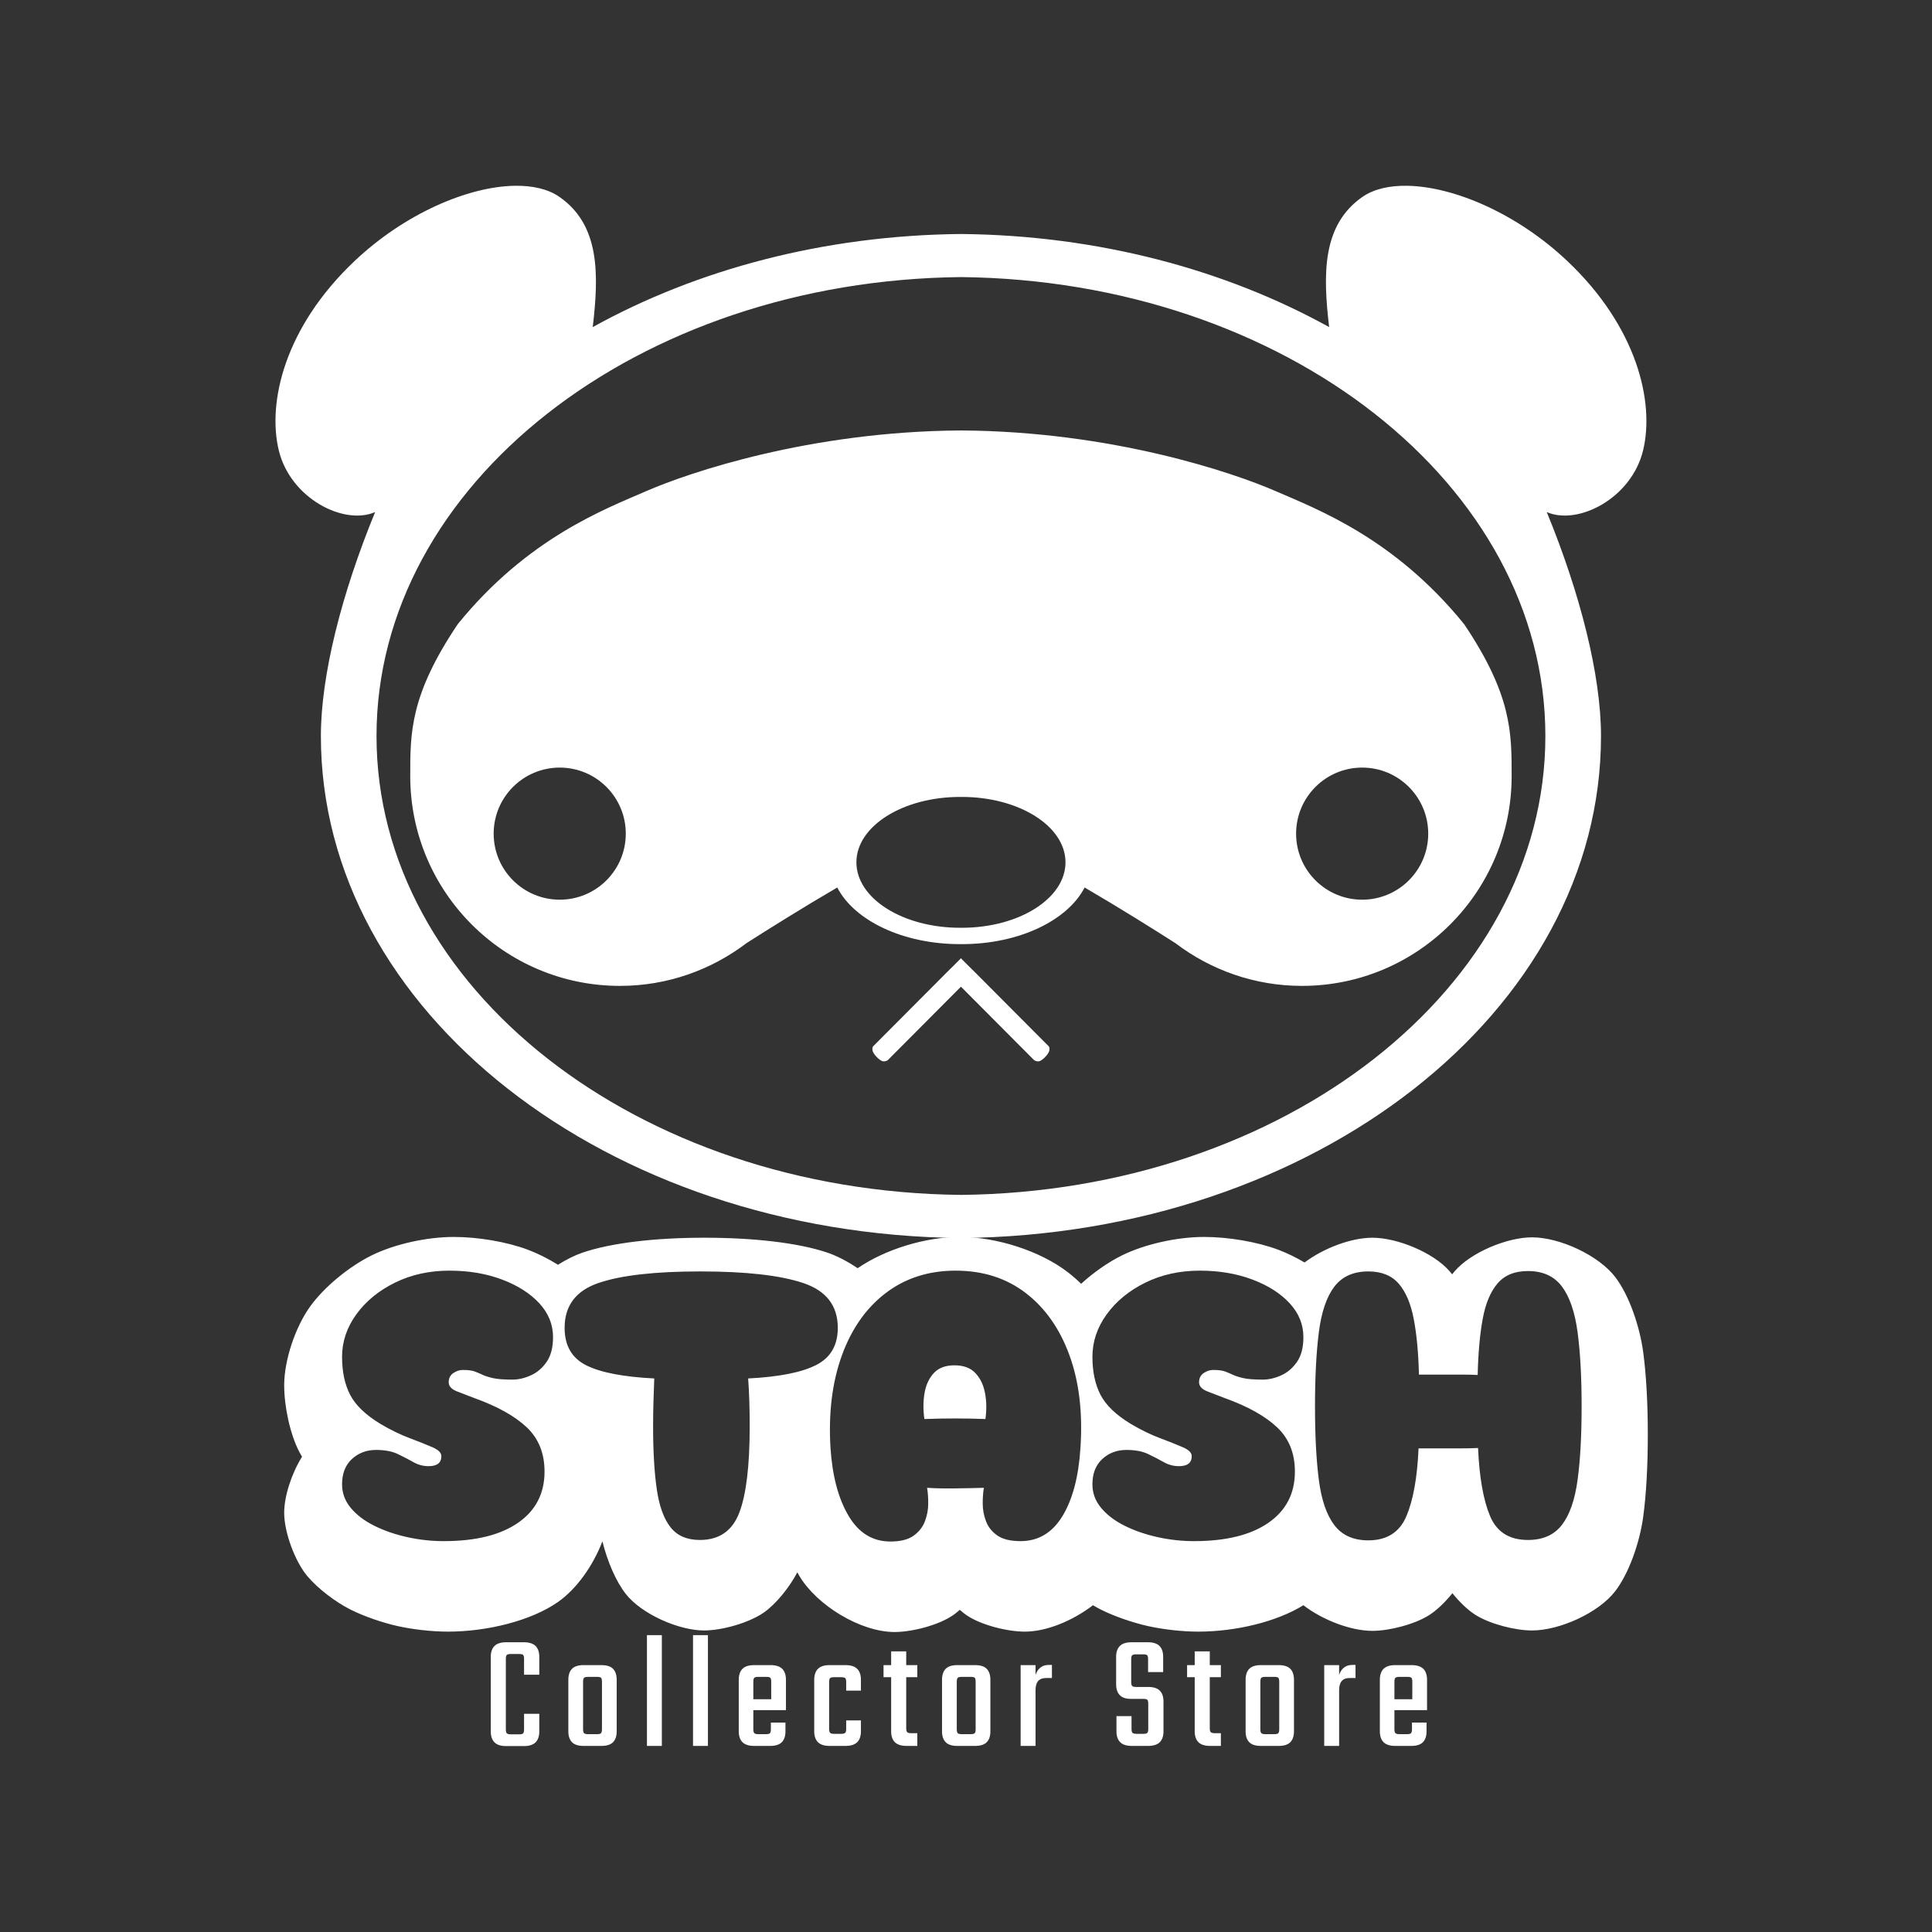
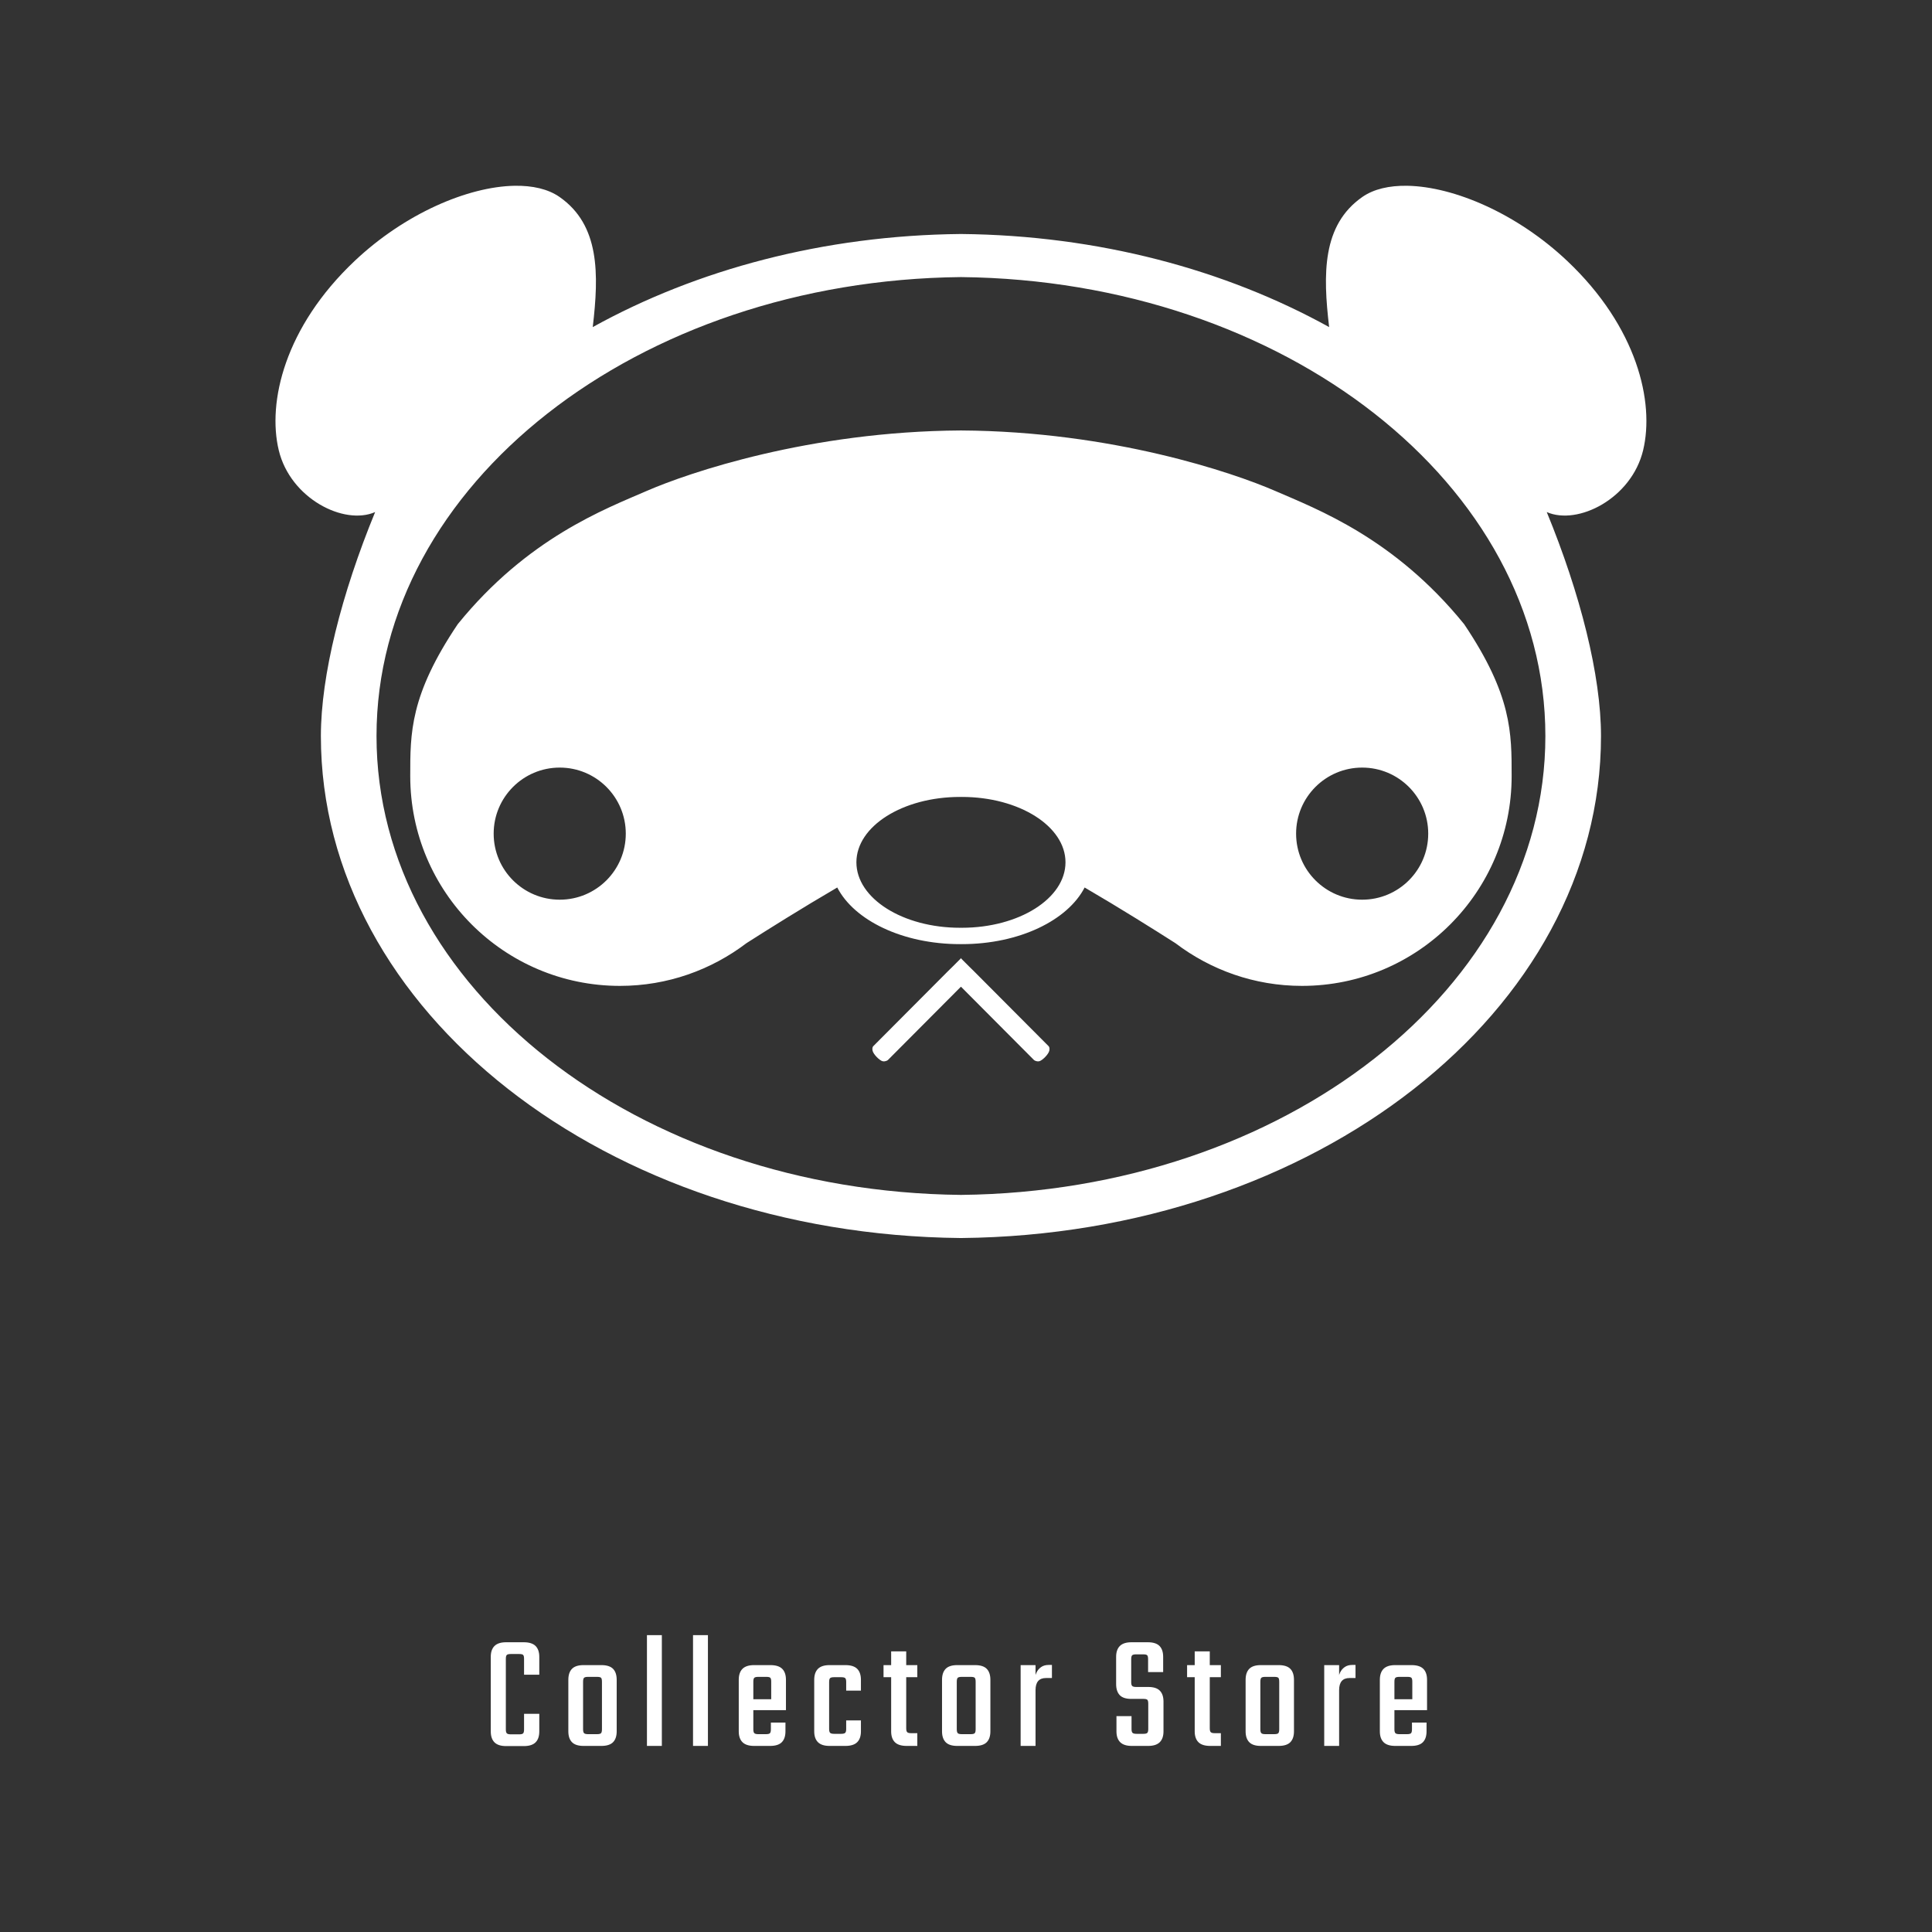
<svg xmlns="http://www.w3.org/2000/svg" xmlns:ns1="https://boxy-svg.com" viewBox="140.9 255.5 140 140">
  <rect x="140.9" y="255.5" width="140" height="140" fill="#333333" stroke="none" />
  <g transform="matrix(1, 0, 0, 1, 0, 2.855)">
    <g transform="matrix(1, 0, 0, 1, 9.744, 3.376)">
-       <path d="M 163.613 367.503 C 162.47 367.503 161.09 367.35 159.972 367.101 C 158.844 366.849 157.53 366.393 156.561 365.908 C 155.478 365.367 154.165 364.367 153.422 363.476 C 152.52 362.393 151.749 360.3 151.749 358.887 C 151.749 357.7 152.278 356.053 153.043 354.829 C 152.97 354.711 152.903 354.593 152.842 354.476 C 152.176 353.191 151.749 351.199 151.749 349.647 C 151.749 347.828 152.558 345.42 153.643 343.924 C 154.668 342.511 156.463 341.038 158.098 340.233 C 159.756 339.418 162.094 338.903 164.033 338.903 C 165.808 338.903 167.886 339.255 169.429 339.836 C 170.132 340.102 170.882 340.479 171.59 340.917 C 172.187 340.541 172.807 340.233 173.363 340.042 C 175.454 339.325 178.66 338.959 182.2 338.959 C 185.756 338.959 188.974 339.322 191.092 340.032 C 191.785 340.265 192.577 340.675 193.303 341.168 C 195.32 339.788 198.229 338.903 200.711 338.903 C 203.375 338.903 206.52 339.911 208.534 341.458 C 208.861 341.709 209.184 341.991 209.499 342.297 C 210.407 341.47 211.468 340.726 212.47 340.233 C 214.128 339.418 216.466 338.903 218.405 338.903 C 220.18 338.903 222.258 339.255 223.801 339.836 C 224.415 340.068 225.064 340.385 225.69 340.752 C 227.094 339.699 229.088 338.959 230.607 338.959 C 232.397 338.959 235.009 340.024 236.195 341.382 C 236.258 341.454 236.321 341.531 236.384 341.611 C 236.442 341.535 236.501 341.463 236.56 341.394 C 237.743 340.018 240.37 338.931 242.171 338.931 C 244.185 338.931 247.027 340.24 248.235 341.851 C 249.211 343.152 249.974 345.363 250.229 347.255 C 250.449 348.887 250.563 350.98 250.563 353.231 C 250.563 355.483 250.448 357.57 250.228 359.187 C 249.971 361.068 249.193 363.282 248.202 364.571 C 246.987 366.15 244.165 367.419 242.171 367.419 C 240.941 367.419 239.114 366.948 238.071 366.288 C 237.517 365.938 236.918 365.358 236.402 364.72 C 235.881 365.366 235.275 365.954 234.715 366.309 C 233.67 366.972 231.841 367.447 230.607 367.447 C 229.058 367.447 227.013 366.676 225.605 365.59 C 223.651 366.8 220.68 367.503 217.985 367.503 C 216.842 367.503 215.462 367.35 214.344 367.101 C 213.216 366.849 211.902 366.393 210.933 365.908 C 210.746 365.815 210.553 365.708 210.358 365.591 C 208.88 366.717 206.998 367.503 205.415 367.503 C 204.158 367.503 202.235 367.03 201.178 366.3 C 201.025 366.194 200.866 366.067 200.705 365.923 C 200.559 366.055 200.414 366.173 200.275 366.273 C 199.212 367.032 197.253 367.531 195.979 367.531 C 193.509 367.531 190.334 365.595 189.065 363.44 C 189.02 363.364 188.975 363.286 188.932 363.207 C 188.36 364.298 187.387 365.51 186.495 366.127 C 185.415 366.873 183.478 367.419 182.172 367.419 C 180.343 367.419 177.655 366.234 176.509 364.78 C 175.776 363.849 175.155 362.365 174.809 360.959 C 174.126 362.736 172.935 364.422 171.567 365.371 C 169.63 366.715 166.467 367.503 163.613 367.503 Z M 168.697 359.615 C 169.976 358.729 170.615 357.492 170.615 355.905 C 170.615 354.58 170.186 353.511 169.327 352.699 C 168.468 351.887 167.208 351.183 165.547 350.585 C 165.099 350.417 164.674 350.254 164.273 350.095 C 163.872 349.937 163.671 349.717 163.671 349.437 C 163.671 349.139 163.783 348.915 164.007 348.765 C 164.231 348.616 164.455 348.541 164.679 348.541 C 165.071 348.541 165.365 348.579 165.561 348.653 C 165.757 348.728 165.944 348.807 166.121 348.891 C 166.298 348.975 166.546 349.055 166.863 349.129 C 167.18 349.204 167.656 349.241 168.291 349.241 C 168.72 349.241 169.164 349.139 169.621 348.933 C 170.078 348.728 170.461 348.401 170.769 347.953 C 171.077 347.505 171.231 346.908 171.231 346.161 C 171.231 345.247 170.9 344.43 170.237 343.711 C 169.574 342.993 168.674 342.419 167.535 341.989 C 166.396 341.56 165.127 341.345 163.727 341.345 C 162.271 341.345 160.955 341.635 159.779 342.213 C 158.603 342.792 157.67 343.557 156.979 344.509 C 156.288 345.461 155.943 346.488 155.943 347.589 C 155.943 348.672 156.139 349.591 156.531 350.347 C 156.923 351.103 157.66 351.808 158.743 352.461 C 159.471 352.891 160.171 353.231 160.843 353.483 C 161.515 353.735 162.066 353.955 162.495 354.141 C 162.924 354.328 163.139 354.543 163.139 354.785 C 163.139 355.271 162.831 355.513 162.215 355.513 C 161.823 355.513 161.454 355.415 161.109 355.219 C 160.764 355.023 160.386 354.827 159.975 354.631 C 159.564 354.435 159.042 354.337 158.407 354.337 C 157.716 354.337 157.133 354.557 156.657 354.995 C 156.181 355.434 155.943 356.045 155.943 356.829 C 155.943 357.464 156.153 358.033 156.573 358.537 C 156.993 359.041 157.558 359.471 158.267 359.825 C 158.976 360.18 159.77 360.455 160.647 360.651 C 161.524 360.847 162.411 360.945 163.307 360.945 C 165.622 360.945 167.418 360.502 168.697 359.615 Z M 184.726 358.887 C 185.23 357.571 185.482 355.485 185.482 352.629 C 185.482 351.976 185.473 351.36 185.454 350.781 C 185.435 350.203 185.407 349.661 185.37 349.157 C 187.591 349.045 189.229 348.723 190.284 348.191 C 191.339 347.659 191.866 346.759 191.866 345.489 C 191.866 343.884 191.031 342.801 189.36 342.241 C 187.689 341.681 185.202 341.401 181.898 341.401 C 178.613 341.401 176.153 341.681 174.52 342.241 C 172.887 342.801 172.07 343.884 172.07 345.489 C 172.07 346.777 172.593 347.683 173.638 348.205 C 174.683 348.728 176.326 349.045 178.566 349.157 C 178.547 349.661 178.529 350.203 178.51 350.781 C 178.491 351.36 178.482 351.976 178.482 352.629 C 178.482 354.44 178.571 355.957 178.748 357.179 C 178.925 358.402 179.257 359.321 179.742 359.937 C 180.227 360.553 180.937 360.861 181.87 360.861 C 183.27 360.861 184.222 360.203 184.726 358.887 Z M 197.355 360.553 C 197.747 360.273 198.022 359.923 198.181 359.503 C 198.34 359.083 198.419 358.654 198.419 358.215 C 198.419 357.777 198.391 357.399 198.335 357.081 C 198.876 357.119 199.548 357.133 200.351 357.123 C 201.154 357.114 201.854 357.1 202.451 357.081 C 202.395 357.399 202.367 357.777 202.367 358.215 C 202.367 358.654 202.446 359.083 202.605 359.503 C 202.764 359.923 203.039 360.269 203.431 360.539 C 203.823 360.81 204.383 360.945 205.111 360.945 C 206.399 360.945 207.412 360.339 208.149 359.125 C 208.886 357.912 209.32 356.26 209.451 354.169 C 209.619 351.631 209.353 349.4 208.653 347.477 C 207.953 345.555 206.898 344.052 205.489 342.969 C 204.08 341.887 202.386 341.345 200.407 341.345 C 198.447 341.345 196.758 341.887 195.339 342.969 C 193.92 344.052 192.861 345.559 192.161 347.491 C 191.461 349.423 191.186 351.649 191.335 354.169 C 191.466 356.204 191.9 357.847 192.637 359.097 C 193.374 360.348 194.387 360.973 195.675 360.973 C 196.403 360.973 196.963 360.833 197.355 360.553 Z M 198.153 350.207 C 198.256 349.619 198.48 349.139 198.825 348.765 C 199.17 348.392 199.67 348.205 200.323 348.205 C 200.976 348.205 201.48 348.392 201.835 348.765 C 202.19 349.139 202.423 349.624 202.535 350.221 C 202.647 350.819 202.656 351.444 202.563 352.097 C 201.088 352.041 199.614 352.041 198.139 352.097 C 198.046 351.425 198.05 350.795 198.153 350.207 Z M 223.071 359.615 C 224.35 358.729 224.989 357.492 224.989 355.905 C 224.989 354.58 224.56 353.511 223.701 352.699 C 222.842 351.887 221.582 351.183 219.921 350.585 C 219.473 350.417 219.048 350.254 218.647 350.095 C 218.246 349.937 218.045 349.717 218.045 349.437 C 218.045 349.139 218.157 348.915 218.381 348.765 C 218.605 348.616 218.829 348.541 219.053 348.541 C 219.445 348.541 219.739 348.579 219.935 348.653 C 220.131 348.728 220.318 348.807 220.495 348.891 C 220.672 348.975 220.92 349.055 221.237 349.129 C 221.554 349.204 222.03 349.241 222.665 349.241 C 223.094 349.241 223.538 349.139 223.995 348.933 C 224.452 348.728 224.835 348.401 225.143 347.953 C 225.451 347.505 225.605 346.908 225.605 346.161 C 225.605 345.247 225.274 344.43 224.611 343.711 C 223.948 342.993 223.048 342.419 221.909 341.989 C 220.77 341.56 219.501 341.345 218.101 341.345 C 216.645 341.345 215.329 341.635 214.153 342.213 C 212.977 342.792 212.044 343.557 211.353 344.509 C 210.662 345.461 210.317 346.488 210.317 347.589 C 210.317 348.672 210.513 349.591 210.905 350.347 C 211.297 351.103 212.034 351.808 213.117 352.461 C 213.845 352.891 214.545 353.231 215.217 353.483 C 215.889 353.735 216.44 353.955 216.869 354.141 C 217.298 354.328 217.513 354.543 217.513 354.785 C 217.513 355.271 217.205 355.513 216.589 355.513 C 216.197 355.513 215.828 355.415 215.483 355.219 C 215.138 355.023 214.76 354.827 214.349 354.631 C 213.938 354.435 213.416 354.337 212.781 354.337 C 212.09 354.337 211.507 354.557 211.031 354.995 C 210.555 355.434 210.317 356.045 210.317 356.829 C 210.317 357.464 210.527 358.033 210.947 358.537 C 211.367 359.041 211.932 359.471 212.641 359.825 C 213.35 360.18 214.144 360.455 215.021 360.651 C 215.898 360.847 216.785 360.945 217.681 360.945 C 219.996 360.945 221.792 360.502 223.071 359.615 Z M 233.068 359.139 C 233.563 357.973 233.857 356.335 233.95 354.225 C 234.193 354.225 234.435 354.225 234.678 354.225 C 234.921 354.225 235.163 354.225 235.406 354.225 C 235.91 354.225 236.405 354.225 236.89 354.225 C 237.375 354.225 237.833 354.216 238.262 354.197 C 238.355 356.325 238.645 357.968 239.13 359.125 C 239.615 360.283 240.53 360.861 241.874 360.861 C 242.957 360.861 243.778 360.497 244.338 359.769 C 244.898 359.041 245.276 357.959 245.472 356.521 C 245.668 355.084 245.766 353.301 245.766 351.173 C 245.766 349.045 245.668 347.253 245.472 345.797 C 245.276 344.341 244.898 343.24 244.338 342.493 C 243.778 341.747 242.957 341.373 241.874 341.373 C 240.922 341.373 240.189 341.672 239.676 342.269 C 239.163 342.867 238.803 343.725 238.598 344.845 C 238.393 345.965 238.271 347.319 238.234 348.905 C 237.879 348.887 237.511 348.877 237.128 348.877 C 236.745 348.877 236.358 348.877 235.966 348.877 C 235.63 348.877 235.294 348.877 234.958 348.877 C 234.622 348.877 234.295 348.877 233.978 348.877 C 233.941 347.309 233.815 345.965 233.6 344.845 C 233.385 343.725 233.021 342.871 232.508 342.283 C 231.995 341.695 231.262 341.401 230.31 341.401 C 229.227 341.401 228.406 341.77 227.846 342.507 C 227.286 343.245 226.913 344.341 226.726 345.797 C 226.539 347.253 226.446 349.045 226.446 351.173 C 226.446 353.301 226.539 355.084 226.726 356.521 C 226.913 357.959 227.286 359.046 227.846 359.783 C 228.406 360.521 229.227 360.889 230.31 360.889 C 231.654 360.889 232.573 360.306 233.068 359.139 Z" style="fill: rgb(255, 255, 255);" />
-     </g>
+       </g>
    <path d="M 177.555 372.849 L 177.555 377.973 Q 177.555 378.177 177.627 378.249 Q 177.699 378.321 177.915 378.321 L 178.251 378.321 L 178.251 379.173 L 177.579 379.173 Q 177.003 379.173 176.733 378.903 Q 176.463 378.633 176.463 378.105 L 176.463 372.705 Q 176.463 372.189 176.733 371.919 Q 177.003 371.649 177.579 371.649 L 178.323 371.649 L 178.323 372.501 L 177.915 372.501 Q 177.699 372.501 177.627 372.567 Q 177.555 372.633 177.555 372.849 Z M 178.875 374.001 L 178.875 372.849 Q 178.875 372.633 178.809 372.567 Q 178.743 372.501 178.527 372.501 L 178.131 372.501 L 178.131 371.649 L 178.851 371.649 Q 179.439 371.649 179.709 371.919 Q 179.979 372.189 179.979 372.705 L 179.979 374.001 Z M 178.875 377.973 L 178.875 376.833 L 179.979 376.833 L 179.979 378.105 Q 179.979 378.633 179.709 378.903 Q 179.439 379.173 178.851 379.173 L 178.131 379.173 L 178.131 378.321 L 178.527 378.321 Q 178.743 378.321 178.809 378.249 Q 178.875 378.177 178.875 377.973 Z M 184.52 377.241 L 184.52 374.517 Q 184.52 374.289 184.454 374.223 Q 184.388 374.157 184.16 374.157 L 183.8 374.157 L 183.8 373.305 L 184.472 373.305 Q 185.06 373.305 185.324 373.575 Q 185.588 373.845 185.588 374.373 L 185.588 377.241 Z M 184.52 377.949 L 184.52 376.737 L 185.588 376.737 L 185.588 378.105 Q 185.588 378.621 185.324 378.891 Q 185.06 379.161 184.472 379.161 L 183.74 379.161 L 183.74 378.309 L 184.16 378.309 Q 184.388 378.309 184.454 378.237 Q 184.52 378.165 184.52 377.949 Z M 183.152 374.517 L 183.152 377.253 L 182.084 377.253 L 182.084 374.373 Q 182.084 373.845 182.348 373.575 Q 182.612 373.305 183.188 373.305 L 183.872 373.305 L 183.872 374.157 L 183.512 374.157 Q 183.296 374.157 183.224 374.223 Q 183.152 374.289 183.152 374.517 Z M 183.152 376.665 L 183.152 377.949 Q 183.152 378.165 183.224 378.237 Q 183.296 378.309 183.512 378.309 L 183.836 378.309 L 183.836 379.161 L 183.188 379.161 Q 182.612 379.161 182.348 378.891 Q 182.084 378.621 182.084 378.105 L 182.084 376.665 Z M 188.86 379.161 L 187.78 379.161 L 187.78 371.133 L 188.86 371.133 Z M 192.199 379.161 L 191.119 379.161 L 191.119 371.133 L 192.199 371.133 Z M 195.489 374.505 L 195.489 377.961 Q 195.489 378.165 195.561 378.237 Q 195.633 378.309 195.849 378.309 L 196.149 378.309 L 196.149 379.161 L 195.549 379.161 Q 194.973 379.161 194.703 378.891 Q 194.433 378.621 194.433 378.105 L 194.433 374.373 Q 194.433 373.845 194.703 373.575 Q 194.973 373.305 195.549 373.305 L 196.209 373.305 L 196.209 374.157 L 195.849 374.157 Q 195.633 374.157 195.561 374.223 Q 195.489 374.289 195.489 374.505 Z M 196.785 376.413 L 196.785 374.505 Q 196.785 374.289 196.719 374.223 Q 196.653 374.157 196.437 374.157 L 196.053 374.157 L 196.053 373.305 L 196.725 373.305 Q 197.313 373.305 197.583 373.575 Q 197.853 373.845 197.853 374.373 L 197.853 376.413 Z M 196.761 377.949 L 196.761 377.469 L 197.817 377.469 L 197.817 378.105 Q 197.817 378.621 197.553 378.891 Q 197.289 379.161 196.701 379.161 L 196.053 379.161 L 196.053 378.309 L 196.401 378.309 Q 196.629 378.309 196.695 378.237 Q 196.761 378.165 196.761 377.949 Z M 197.853 375.777 L 197.853 376.569 L 194.817 376.569 L 194.817 375.777 Z M 200.982 374.529 L 200.982 377.937 Q 200.982 378.141 201.054 378.213 Q 201.126 378.285 201.342 378.285 L 201.618 378.285 L 201.618 379.161 L 201.018 379.161 Q 200.442 379.161 200.172 378.891 Q 199.902 378.621 199.902 378.105 L 199.902 374.373 Q 199.902 373.845 200.172 373.575 Q 200.442 373.305 201.018 373.305 L 201.678 373.305 L 201.678 374.181 L 201.342 374.181 Q 201.126 374.181 201.054 374.247 Q 200.982 374.313 200.982 374.529 Z M 202.218 375.153 L 202.218 374.529 Q 202.218 374.313 202.146 374.247 Q 202.074 374.181 201.858 374.181 L 201.51 374.181 L 201.51 373.305 L 202.158 373.305 Q 202.746 373.305 203.016 373.575 Q 203.286 373.845 203.286 374.373 L 203.286 375.153 Z M 202.218 377.937 L 202.218 377.313 L 203.286 377.313 L 203.286 378.105 Q 203.286 378.621 203.016 378.891 Q 202.746 379.161 202.158 379.161 L 201.51 379.161 L 201.51 378.285 L 201.858 378.285 Q 202.074 378.285 202.146 378.213 Q 202.218 378.141 202.218 377.937 Z M 206.568 372.309 L 206.568 377.889 Q 206.568 378.093 206.64 378.165 Q 206.712 378.237 206.916 378.237 L 207.372 378.237 L 207.372 379.161 L 206.604 379.161 Q 206.016 379.161 205.746 378.891 Q 205.476 378.621 205.476 378.105 L 205.476 372.309 Z M 207.372 373.305 L 207.372 374.181 L 204.924 374.181 L 204.924 373.305 Z M 211.599 377.241 L 211.599 374.517 Q 211.599 374.289 211.533 374.223 Q 211.467 374.157 211.239 374.157 L 210.879 374.157 L 210.879 373.305 L 211.551 373.305 Q 212.139 373.305 212.403 373.575 Q 212.667 373.845 212.667 374.373 L 212.667 377.241 Z M 211.599 377.949 L 211.599 376.737 L 212.667 376.737 L 212.667 378.105 Q 212.667 378.621 212.403 378.891 Q 212.139 379.161 211.551 379.161 L 210.819 379.161 L 210.819 378.309 L 211.239 378.309 Q 211.467 378.309 211.533 378.237 Q 211.599 378.165 211.599 377.949 Z M 210.231 374.517 L 210.231 377.253 L 209.163 377.253 L 209.163 374.373 Q 209.163 373.845 209.427 373.575 Q 209.691 373.305 210.267 373.305 L 210.951 373.305 L 210.951 374.157 L 210.591 374.157 Q 210.375 374.157 210.303 374.223 Q 210.231 374.289 210.231 374.517 Z M 210.231 376.665 L 210.231 377.949 Q 210.231 378.165 210.303 378.237 Q 210.375 378.309 210.591 378.309 L 210.915 378.309 L 210.915 379.161 L 210.267 379.161 Q 209.691 379.161 209.427 378.891 Q 209.163 378.621 209.163 378.105 L 209.163 376.665 Z M 217.127 373.293 L 217.127 374.241 L 216.695 374.241 Q 215.939 374.241 215.939 375.117 L 215.939 375.369 L 215.891 375.369 L 215.891 374.349 Q 215.891 374.097 216.005 373.851 Q 216.119 373.605 216.341 373.449 Q 216.563 373.293 216.887 373.293 Z M 215.939 379.161 L 214.859 379.161 L 214.859 373.305 L 215.939 373.305 L 215.939 374.397 L 215.939 374.397 Z M 224.107 377.937 L 224.107 376.101 Q 224.107 375.885 224.041 375.819 Q 223.975 375.753 223.759 375.753 L 222.871 375.753 Q 222.295 375.753 222.037 375.477 Q 221.779 375.201 221.779 374.685 L 221.779 372.705 Q 221.779 372.189 222.049 371.919 Q 222.319 371.649 222.895 371.649 L 224.071 371.649 Q 224.659 371.649 224.923 371.919 Q 225.187 372.189 225.187 372.705 L 225.187 373.809 L 224.095 373.809 L 224.095 372.873 Q 224.095 372.657 224.029 372.591 Q 223.963 372.525 223.735 372.525 L 223.231 372.525 Q 223.015 372.525 222.943 372.591 Q 222.871 372.657 222.871 372.873 L 222.871 374.541 Q 222.871 374.745 222.943 374.817 Q 223.015 374.889 223.231 374.889 L 224.107 374.889 Q 224.683 374.889 224.947 375.159 Q 225.211 375.429 225.211 375.945 L 225.211 378.105 Q 225.211 378.621 224.941 378.891 Q 224.671 379.161 224.095 379.161 L 222.919 379.161 Q 222.343 379.161 222.073 378.891 Q 221.803 378.621 221.803 378.105 L 221.803 377.001 L 222.895 377.001 L 222.895 377.937 Q 222.895 378.141 222.967 378.213 Q 223.039 378.285 223.255 378.285 L 223.759 378.285 Q 223.975 378.285 224.041 378.213 Q 224.107 378.141 224.107 377.937 Z M 228.565 372.309 L 228.565 377.889 Q 228.565 378.093 228.637 378.165 Q 228.709 378.237 228.913 378.237 L 229.369 378.237 L 229.369 379.161 L 228.601 379.161 Q 228.013 379.161 227.743 378.891 Q 227.473 378.621 227.473 378.105 L 227.473 372.309 Z M 229.369 373.305 L 229.369 374.181 L 226.921 374.181 L 226.921 373.305 Z M 233.598 377.241 L 233.598 374.517 Q 233.598 374.289 233.532 374.223 Q 233.466 374.157 233.238 374.157 L 232.878 374.157 L 232.878 373.305 L 233.55 373.305 Q 234.138 373.305 234.402 373.575 Q 234.666 373.845 234.666 374.373 L 234.666 377.241 Z M 233.598 377.949 L 233.598 376.737 L 234.666 376.737 L 234.666 378.105 Q 234.666 378.621 234.402 378.891 Q 234.138 379.161 233.55 379.161 L 232.818 379.161 L 232.818 378.309 L 233.238 378.309 Q 233.466 378.309 233.532 378.237 Q 233.598 378.165 233.598 377.949 Z M 232.23 374.517 L 232.23 377.253 L 231.162 377.253 L 231.162 374.373 Q 231.162 373.845 231.426 373.575 Q 231.69 373.305 232.266 373.305 L 232.95 373.305 L 232.95 374.157 L 232.59 374.157 Q 232.374 374.157 232.302 374.223 Q 232.23 374.289 232.23 374.517 Z M 232.23 376.665 L 232.23 377.949 Q 232.23 378.165 232.302 378.237 Q 232.374 378.309 232.59 378.309 L 232.914 378.309 L 232.914 379.161 L 232.266 379.161 Q 231.69 379.161 231.426 378.891 Q 231.162 378.621 231.162 378.105 L 231.162 376.665 Z M 239.126 373.293 L 239.126 374.241 L 238.694 374.241 Q 237.938 374.241 237.938 375.117 L 237.938 375.369 L 237.89 375.369 L 237.89 374.349 Q 237.89 374.097 238.004 373.851 Q 238.118 373.605 238.34 373.449 Q 238.562 373.293 238.886 373.293 Z M 237.938 379.161 L 236.858 379.161 L 236.858 373.305 L 237.938 373.305 L 237.938 374.397 L 237.938 374.397 Z M 241.945 374.505 L 241.945 377.961 Q 241.945 378.165 242.017 378.237 Q 242.089 378.309 242.305 378.309 L 242.605 378.309 L 242.605 379.161 L 242.005 379.161 Q 241.429 379.161 241.159 378.891 Q 240.889 378.621 240.889 378.105 L 240.889 374.373 Q 240.889 373.845 241.159 373.575 Q 241.429 373.305 242.005 373.305 L 242.665 373.305 L 242.665 374.157 L 242.305 374.157 Q 242.089 374.157 242.017 374.223 Q 241.945 374.289 241.945 374.505 Z M 243.241 376.413 L 243.241 374.505 Q 243.241 374.289 243.175 374.223 Q 243.109 374.157 242.893 374.157 L 242.509 374.157 L 242.509 373.305 L 243.181 373.305 Q 243.769 373.305 244.039 373.575 Q 244.309 373.845 244.309 374.373 L 244.309 376.413 Z M 243.217 377.949 L 243.217 377.469 L 244.273 377.469 L 244.273 378.105 Q 244.273 378.621 244.009 378.891 Q 243.745 379.161 243.157 379.161 L 242.509 379.161 L 242.509 378.309 L 242.857 378.309 Q 243.085 378.309 243.151 378.237 Q 243.217 378.165 243.217 377.949 Z M 244.309 375.777 L 244.309 376.569 L 241.273 376.569 L 241.273 375.777 Z" style="text-wrap-mode: nowrap; fill: rgb(255, 255, 255);" />
    <g id="Capa-2" transform="matrix(0.033, 0, 0, 0.033, 154.988, 264.43)">
      <path d="M702.602 50.829C600.636 52.764 462.287 111.556 351.948 215.797C198.432 360.827 159.743 525.972 185.253 631.74C210.764 737.508 328.442 797.201 396.837 767.323C323.121 946.647 277.709 1125.91 277.709 1259.13C277.709 1863.37 905.098 2353.79 1682.65 2361.44L1682.65 2361.47C1682.84 2361.47 1683.03 2361.48 1683.21 2361.47C1683.39 2361.47 1683.57 2361.47 1683.74 2361.47L1683.74 2361.44C2461.29 2353.79 3088.68 1863.37 3088.68 1259.13C3088.68 1125.91 3043.27 946.647 2969.56 767.323C3037.95 797.201 3155.63 737.508 3181.14 631.74C3206.65 525.972 3167.96 360.827 3014.44 215.797C2904.1 111.556 2765.76 52.764 2663.79 50.829C2623.89 50.071 2589.59 58.007 2564.68 75.352C2476.11 137.022 2477.98 244.637 2491.7 361.104C2263.4 234.791 1984.74 159.673 1683.74 156.708L1683.74 156.673C1683.57 156.675 1683.39 156.671 1683.21 156.673C1683.02 156.671 1682.84 156.675 1682.65 156.673L1682.65 156.708C1381.65 159.673 1102.99 234.791 874.687 361.104C888.41 244.637 890.285 137.022 801.716 75.352C776.806 58.007 742.501 50.071 702.602 50.829ZM1683.21 251.313C2393.49 258.73 2966.53 707.061 2966.53 1259.13C2966.53 1811.19 2393.49 2259.31 1683.21 2266.73C972.921 2259.33 399.867 1811.2 399.867 1259.13C399.866 707.052 972.921 258.716 1683.21 251.313ZM1682.65 588.085L1682.65 588.12C1350.75 590.147 1085.29 680.858 993.604 720.707C900.628 761.118 731.384 824.59 578.259 1013.44C473.007 1169.98 473.93 1252.75 473.93 1347.11C473.93 1601.43 680.049 1807.76 934.374 1807.76C1038.9 1807.76 1134.99 1772.61 1212.3 1713.9C1258.28 1684.53 1334.33 1636.75 1411.59 1591.7C1448.77 1663.68 1554.75 1716.08 1681.24 1716.08C1681.91 1716.08 1682.56 1716.03 1683.21 1716.01C1683.86 1716.03 1684.5 1716.08 1685.15 1716.08C1811.64 1716.08 1917.63 1663.68 1954.8 1591.7C2032.06 1636.75 2108.12 1684.53 2154.09 1713.9C2231.41 1772.61 2327.5 1807.76 2432.02 1807.76C2686.34 1807.76 2892.46 1601.43 2892.46 1347.11C2892.46 1252.75 2893.38 1169.98 2788.13 1013.44C2635.01 824.59 2465.76 761.118 2372.79 720.707C2281.1 680.858 2015.64 590.147 1683.74 588.12L1683.74 588.085C1683.56 588.086 1683.39 588.084 1683.21 588.085C1683.02 588.084 1682.84 588.086 1682.65 588.085ZM802.174 1328.4C882.284 1328.4 947.233 1393.35 947.235 1473.46C947.235 1553.57 882.285 1618.48 802.174 1618.48C722.065 1618.48 657.116 1553.57 657.114 1473.46C657.114 1393.35 722.064 1328.4 802.174 1328.4ZM2564.22 1328.4C2644.33 1328.4 2709.28 1393.35 2709.28 1473.46C2709.28 1553.57 2644.33 1618.48 2564.22 1618.48C2484.11 1618.48 2419.16 1553.57 2419.16 1473.46C2419.16 1393.35 2484.11 1328.4 2564.22 1328.4ZM1681.24 1392.84C1681.72 1392.84 1682.18 1392.86 1682.65 1392.88L1682.65 1392.91C1682.84 1392.91 1683.03 1392.92 1683.21 1392.91C1683.39 1392.92 1683.56 1392.91 1683.74 1392.91L1683.74 1392.88C1684.21 1392.86 1684.68 1392.84 1685.15 1392.84C1810.89 1392.84 1912.77 1457.07 1912.77 1536.39C1912.77 1615.7 1810.89 1680.14 1685.15 1680.14C1684.68 1680.14 1684.21 1680.13 1683.74 1680.11L1683.74 1680.07C1683.56 1680.07 1683.39 1680.07 1683.21 1680.07C1683.03 1680.07 1682.84 1680.07 1682.65 1680.07L1682.65 1680.11C1682.18 1680.13 1681.72 1680.14 1681.24 1680.14C1555.5 1680.14 1453.63 1615.7 1453.63 1536.39C1453.63 1457.07 1555.5 1392.84 1681.24 1392.84ZM1682.65 1746.67L1682.65 1747.76L1665.56 1764.85L1655.31 1774.89L1491.29 1939.54C1491.29 1939.54 1487.51 1941.99 1489.14 1950C1490.78 1958.02 1505.03 1972.17 1511.55 1973.29C1518.07 1974.42 1522.69 1970.69 1522.69 1970.69L1683.21 1809.52L1843.71 1970.69C1843.71 1970.69 1848.32 1974.42 1854.84 1973.29C1861.36 1972.17 1875.62 1958.02 1877.25 1950C1878.89 1941.99 1875.1 1939.54 1875.1 1939.54L1711.08 1774.89L1700.83 1764.85L1683.74 1747.76L1683.74 1746.67L1683.21 1747.23L1682.65 1746.67Z" fill-rule="nonzero" opacity="1" stroke="none" style="fill: rgb(255, 255, 255);" />
    </g>
  </g>
  <defs>
    <ns1:export>
      <ns1:file format="png" path="stash.png" />
    </ns1:export>
  </defs>
</svg>